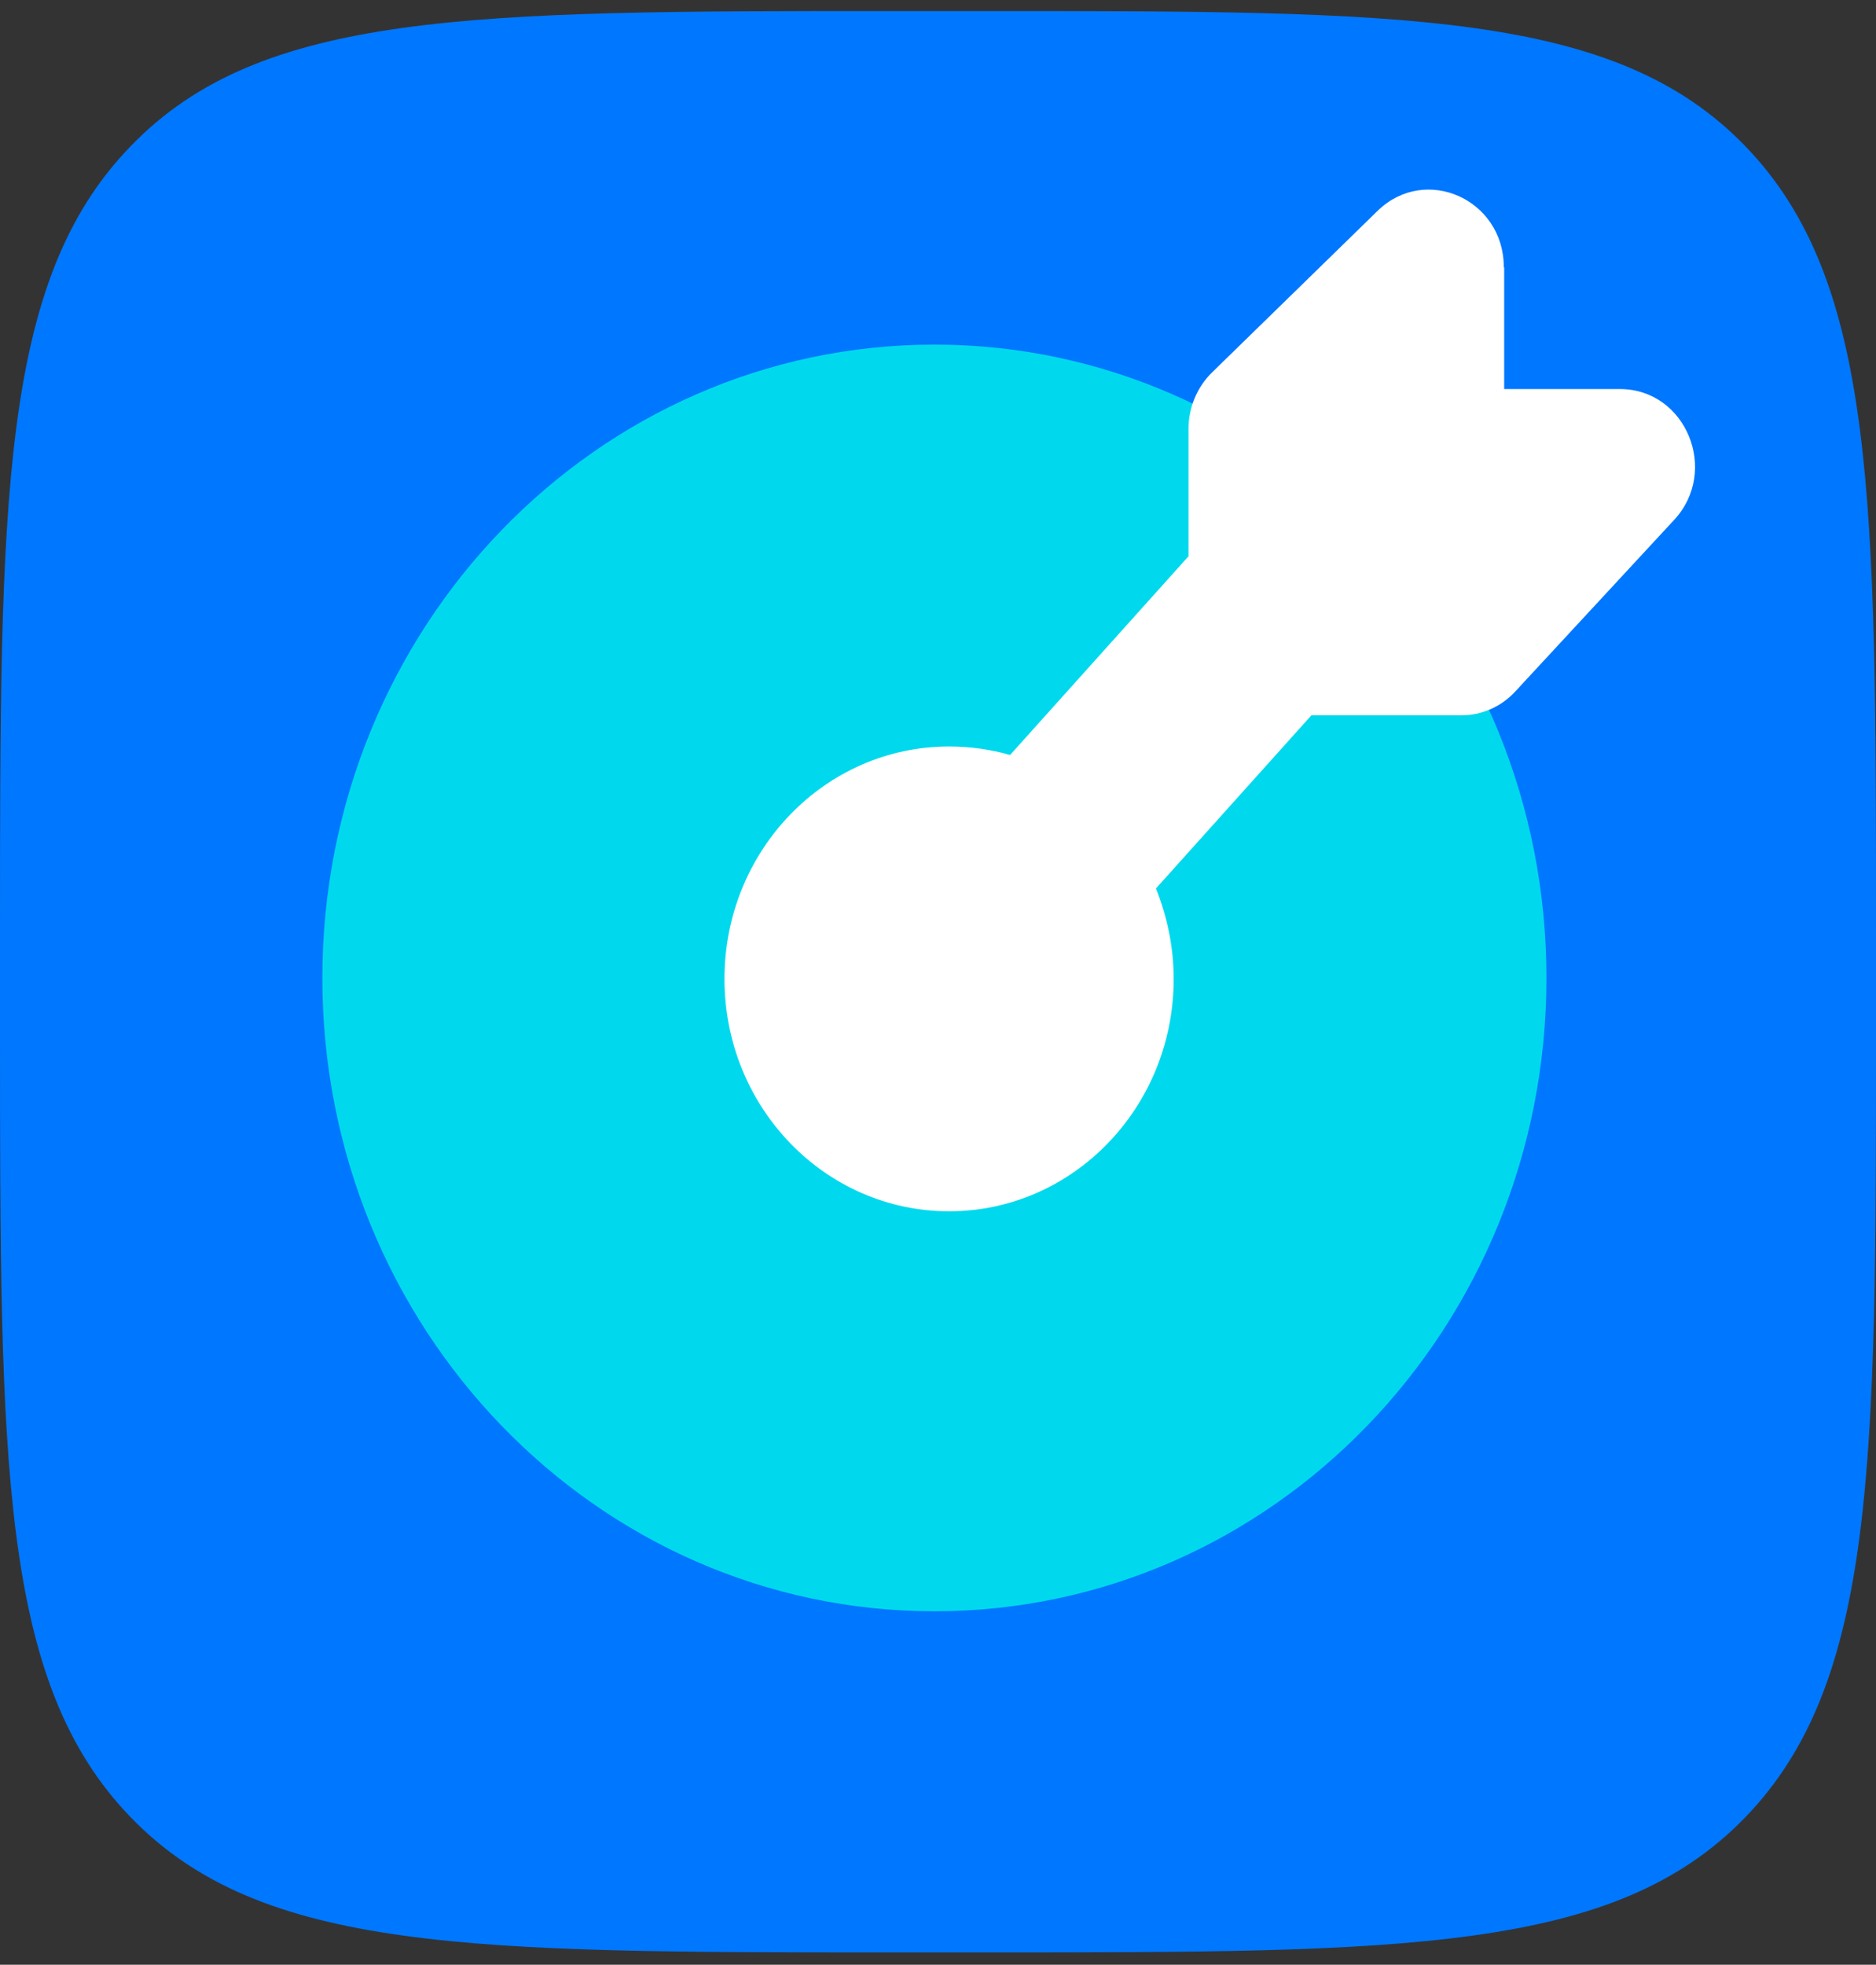
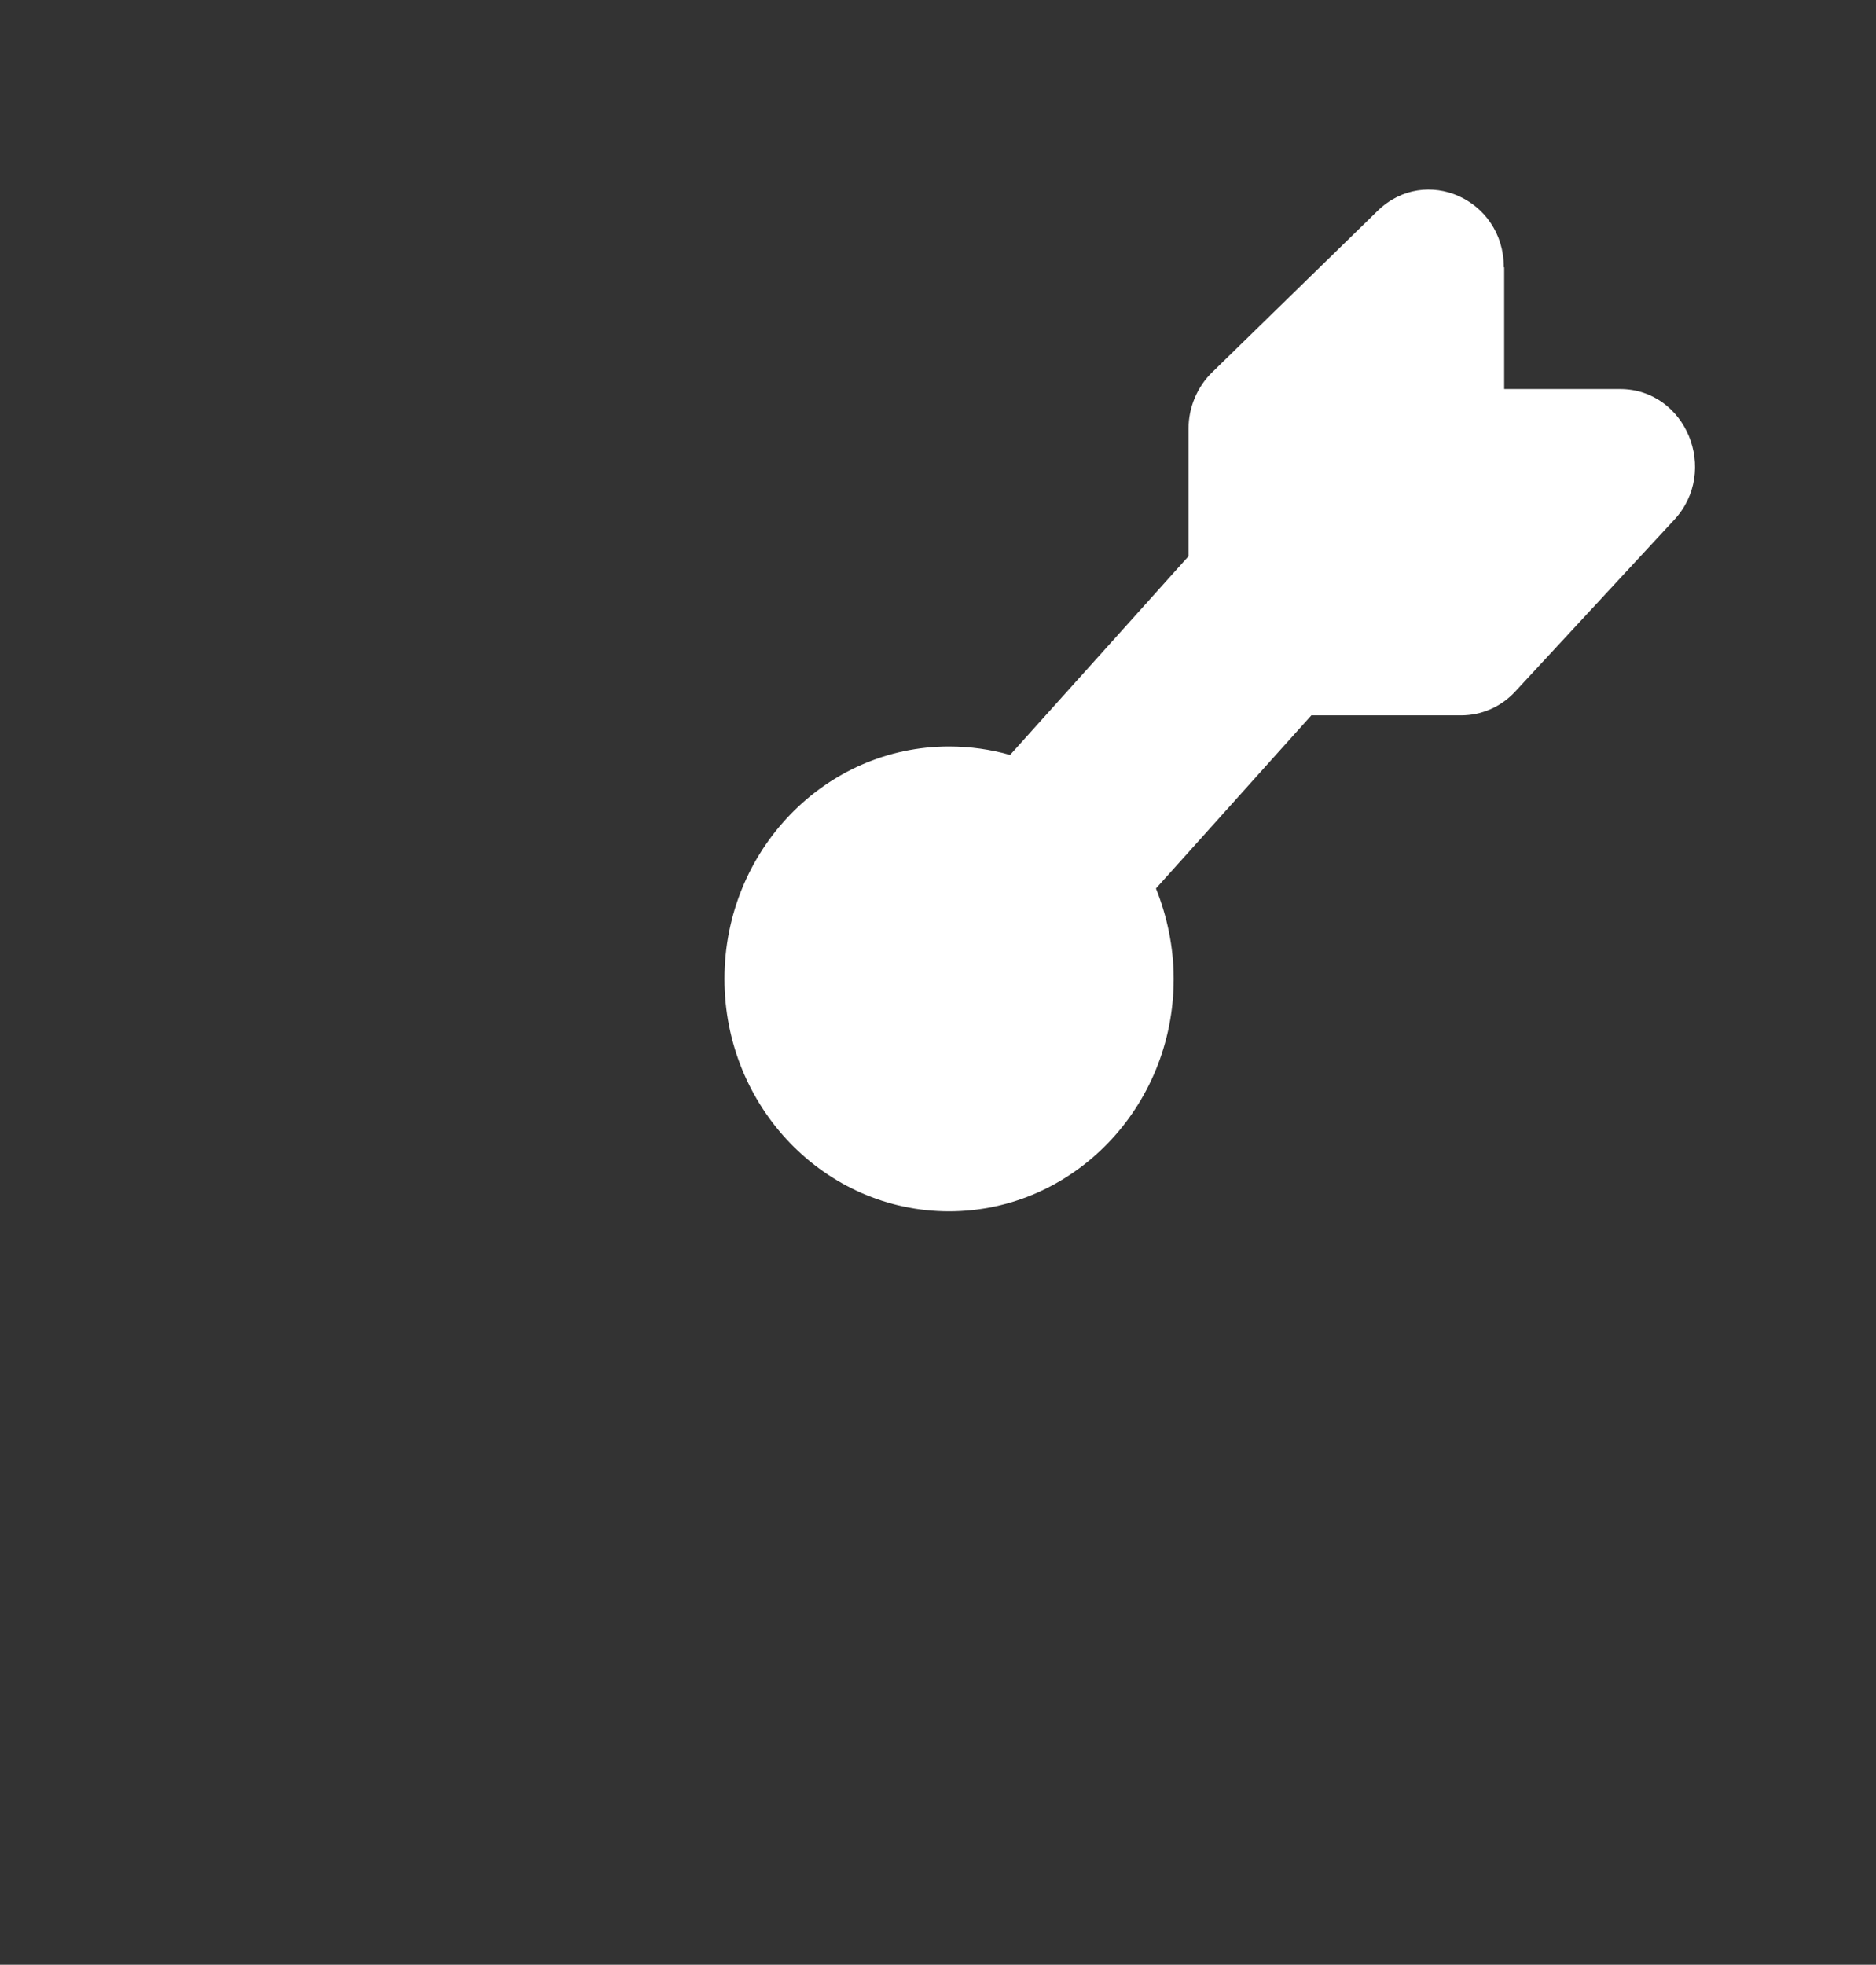
<svg xmlns="http://www.w3.org/2000/svg" width="170" height="178" viewBox="0 0 170 178" fill="none">
  <rect x="0" y="0" width="170" height="178" fill="#333333" stroke="none" />
  <g clip-path="url(#clip0_2982_2952)">
-     <path d="M0 84.617C0 45.205 0 25.455 11.84 13.246C23.644 1 42.723 1 80.818 1H89.182C127.277 1 146.328 1 158.16 13.246C170 25.499 170 45.205 170 84.617V93.272C170 132.677 170 152.383 158.16 164.637C146.328 176.882 127.277 176.882 89.182 176.882H80.818C42.723 176.882 23.679 176.882 11.84 164.637C0 152.383 0 132.677 0 93.272V84.617Z" fill="#0077FF" />
-     <path d="M84.673 145.977C115.302 145.977 140.135 120.291 140.135 88.603C140.135 56.915 115.302 31.221 84.673 31.221C54.045 31.221 29.212 56.915 29.212 88.603C29.212 120.291 54.045 145.977 84.673 145.977Z" fill="#00D9ED" />
    <path fill-rule="evenodd" clip-rule="evenodd" d="M136.307 24.239V35.247H146.802C152.781 35.247 155.839 42.67 151.699 47.111L137.319 62.64C136.045 64.033 134.254 64.809 132.428 64.809H118.834L104.751 80.492C105.756 83.006 106.357 85.791 106.357 88.686C106.357 100.316 97.242 109.74 86.004 109.74C74.759 109.74 65.651 100.316 65.651 88.686C65.651 77.055 74.759 67.631 86.004 67.631C87.908 67.631 89.776 67.895 91.531 68.4L107.702 50.395V38.845C107.702 36.91 108.488 35.056 109.832 33.744L124.842 19.095C129.173 14.888 136.271 18.054 136.271 24.195L136.307 24.239Z" fill="white" />
  </g>
  <defs>
    <clipPath id="clip0_2982_2952">
      <rect width="170" height="178" fill="white" />
    </clipPath>
  </defs>
</svg>